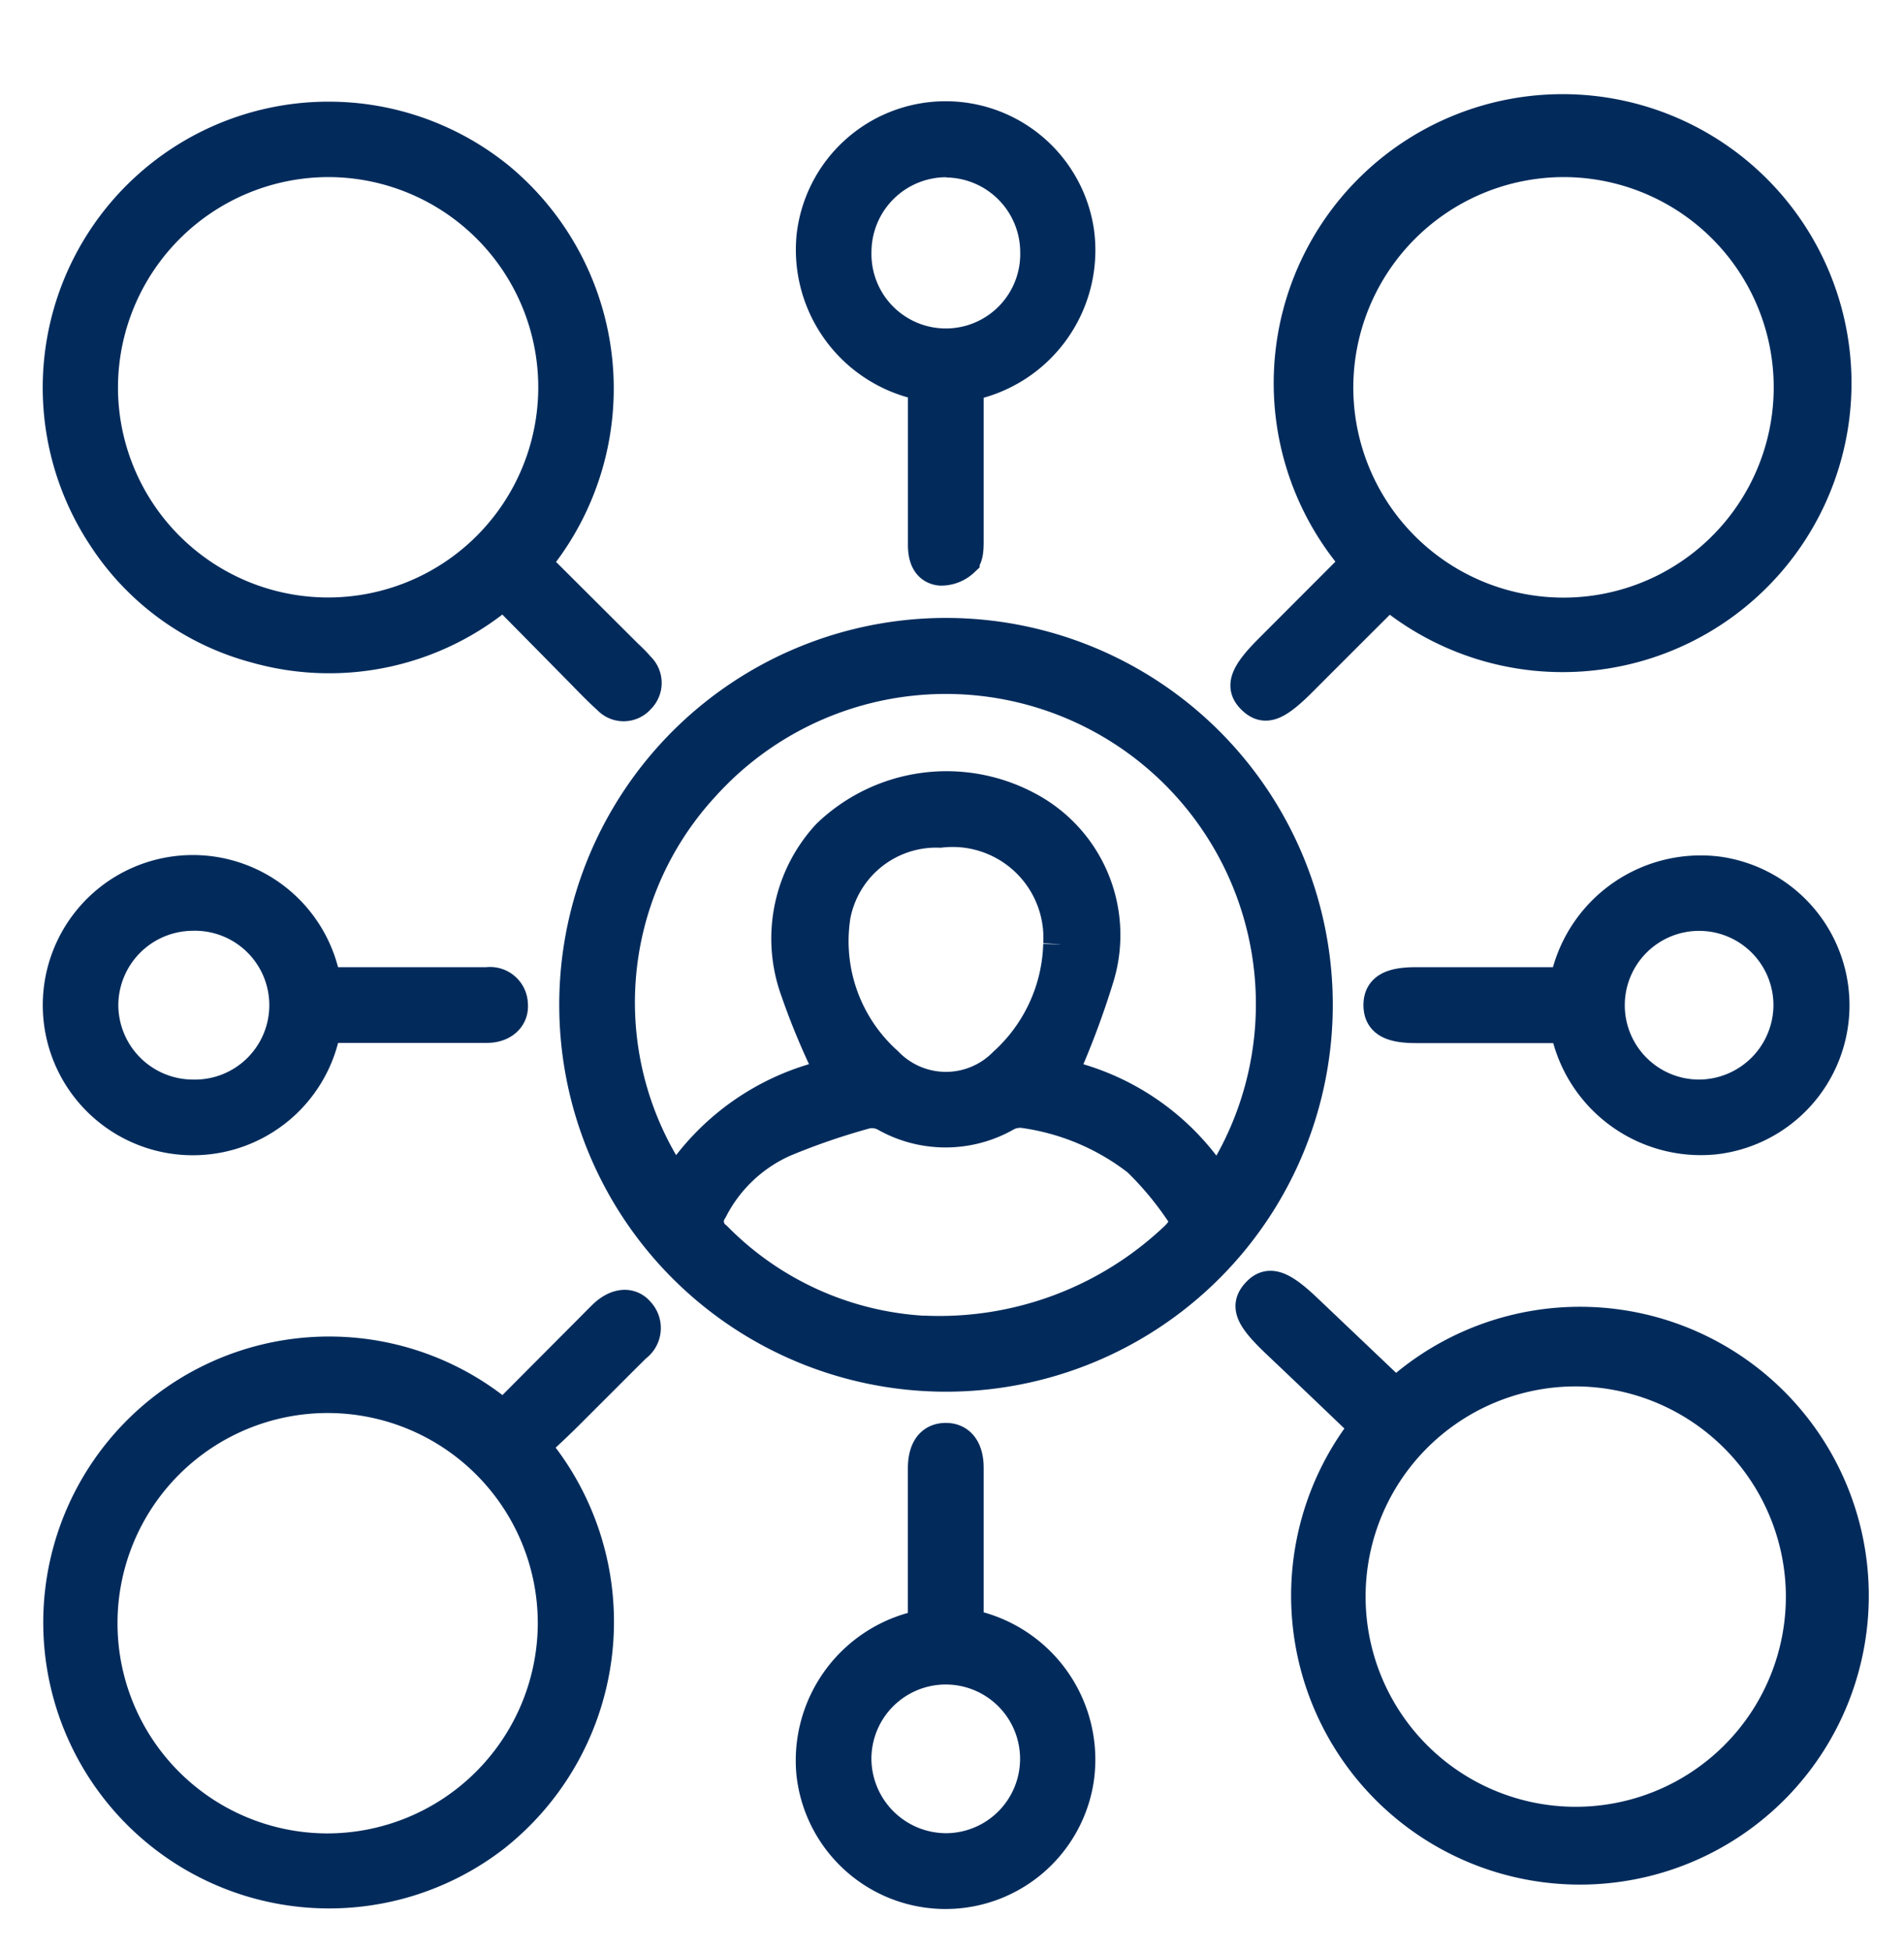
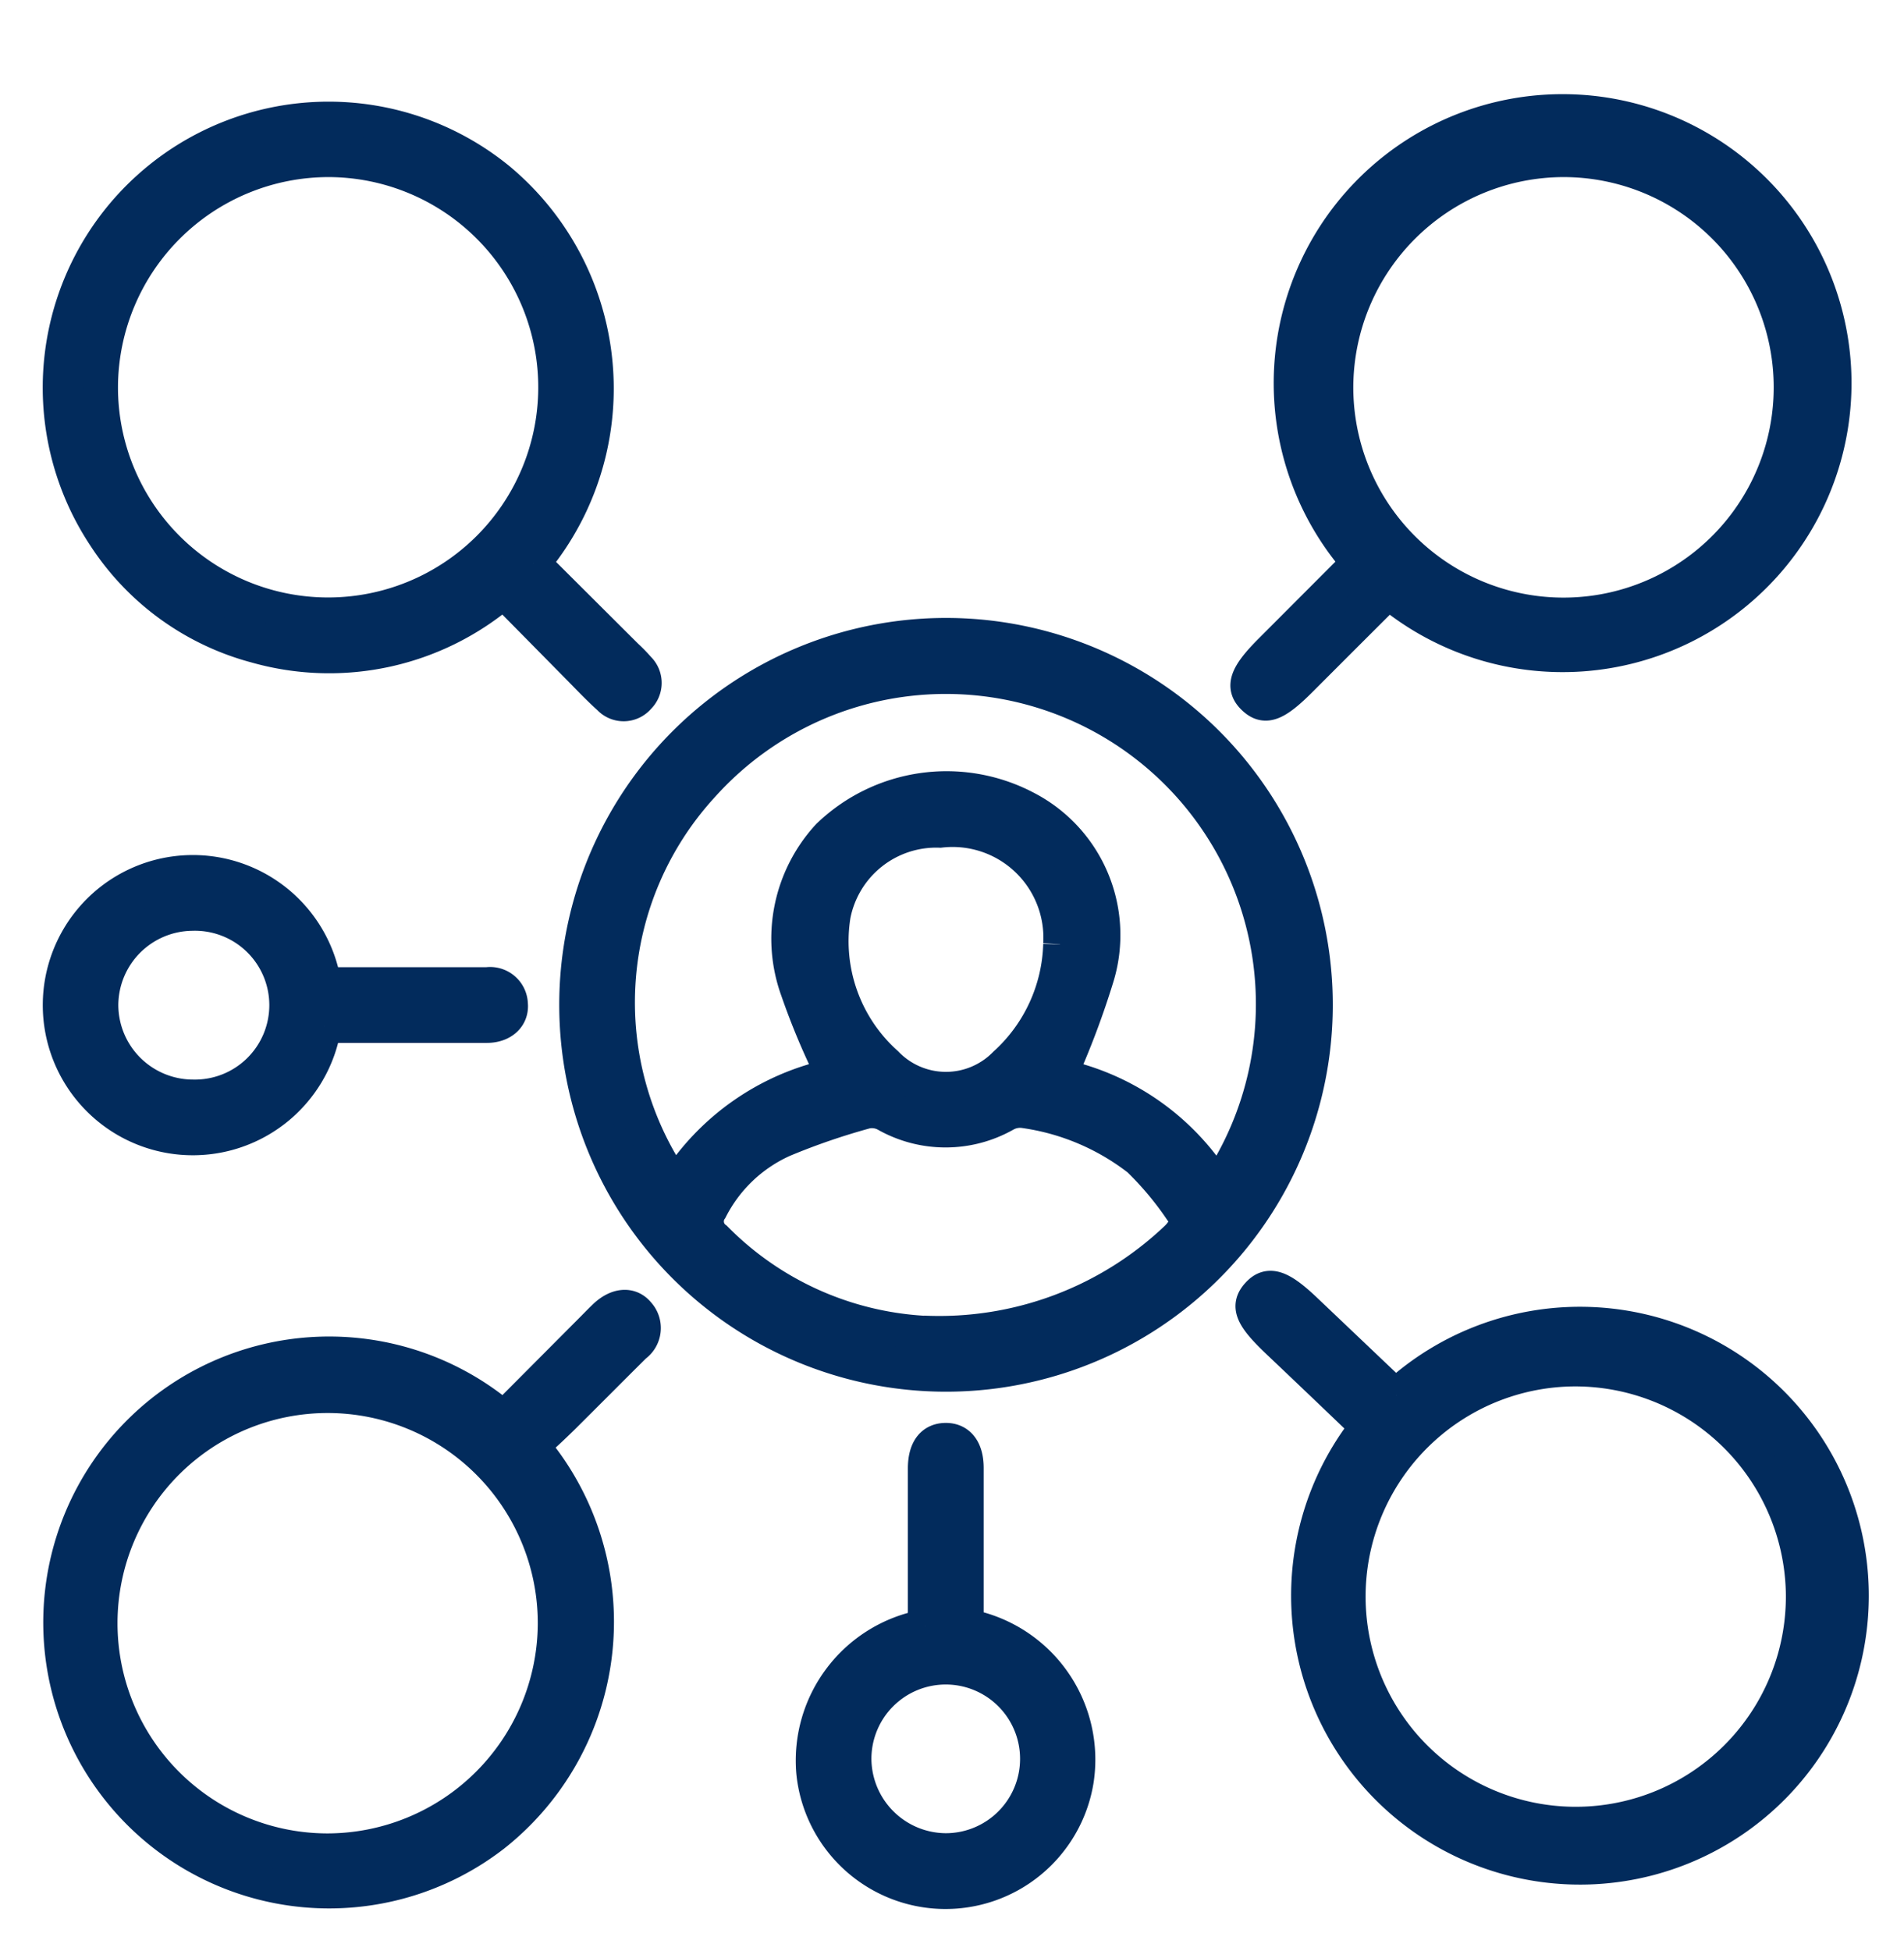
<svg xmlns="http://www.w3.org/2000/svg" width="28.306" height="29" viewBox="0 0 28.306 29">
  <defs>
    <clipPath id="clip-path">
      <rect id="Rectangle_49920" data-name="Rectangle 49920" width="28.306" height="29" fill="#022b5c" stroke="#022b5c" stroke-width="0.5" />
    </clipPath>
  </defs>
  <g id="Group_91983" data-name="Group 91983" transform="translate(1 2.002)">
    <g id="Group_91983-2" data-name="Group 91983" transform="translate(-1 -2.002)" clip-path="url(#clip-path)">
      <path id="Path_270315" data-name="Path 270315" d="M1174.359,1179.883a5.5,5.5,0,1,1,5.474,5.5,5.5,5.5,0,0,1-5.474-5.5m9.531,2.7a4.86,4.86,0,0,0-7.646-5.962,4.762,4.762,0,0,0-.407,5.946,3.661,3.661,0,0,1,2.343-1.635,10.527,10.527,0,0,1-.532-1.262,2.252,2.252,0,0,1,.461-2.3,2.535,2.535,0,0,1,2.928-.423,2.13,2.13,0,0,1,1.075,2.509,12.394,12.394,0,0,1-.558,1.48,3.636,3.636,0,0,1,2.336,1.644m-4.368,2.172a5.117,5.117,0,0,0,3.767-1.408c.137-.136.174-.262.064-.406a4.793,4.793,0,0,0-.63-.753,3.584,3.584,0,0,0-1.714-.721.451.451,0,0,0-.269.055,1.8,1.8,0,0,1-1.775,0,.434.434,0,0,0-.294-.044,10.117,10.117,0,0,0-1.229.422,2.232,2.232,0,0,0-1.079,1.026.312.312,0,0,0,.071.431,4.727,4.727,0,0,0,3.089,1.4m2.031-5.771a1.6,1.6,0,0,0-1.783-1.685,1.55,1.55,0,0,0-1.58,1.255,2.436,2.436,0,0,0,.782,2.2,1.228,1.228,0,0,0,1.763.007,2.49,2.49,0,0,0,.818-1.775" transform="translate(-1165.795 -1164.949)" fill="#022b5c" stroke="#022b5c" stroke-width="0.5" />
      <path id="Path_270316" data-name="Path 270316" d="M7.054,7.006,8.437,8.384a2.43,2.43,0,0,1,.182.187A.3.3,0,0,1,8.62,9a.294.294,0,0,1-.443.01c-.169-.151-.323-.317-.483-.478L6.61,7.433a3.985,3.985,0,0,1-3.678.809A3.879,3.879,0,0,1,.675,6.608,4,4,0,0,1,6.54,1.3a4.049,4.049,0,0,1,.514,5.709M.627,4.376A3.374,3.374,0,1,0,4.021,1.018,3.383,3.383,0,0,0,.627,4.376" transform="translate(0.877 1.364)" fill="#022b5c" stroke="#022b5c" stroke-width="0.5" />
      <path id="Path_270317" data-name="Path 270317" d="M2700.2,6.789a4.045,4.045,0,1,1,.468.456c-.058.053-.123.107-.181.165q-.565.563-1.128,1.127c-.376.376-.535.437-.707.272s-.116-.337.254-.707l1.256-1.258a.472.472,0,0,0,.039-.056m-.315-2.612a3.375,3.375,0,1,0,3.388-3.359,3.382,3.382,0,0,0-3.388,3.359" transform="translate(-2680.017 1.565)" fill="#022b5c" stroke="#022b5c" stroke-width="0.5" />
      <path id="Path_270318" data-name="Path 270318" d="M7.278,2700.525a4.046,4.046,0,0,1-.583,5.787,4,4,0,1,1,.149-6.209l1.3-1.305c.068-.068.134-.137.2-.2.18-.172.377-.195.5-.047a.323.323,0,0,1-.051.484c-.352.35-.7.7-1.055,1.053-.154.152-.315.3-.469.441m.332,2.638a3.374,3.374,0,1,0-3.384,3.365,3.382,3.382,0,0,0,3.384-3.365" transform="translate(0.644 -2679.033)" fill="#022b5c" stroke="#022b5c" stroke-width="0.5" />
-       <path id="Path_270319" data-name="Path 270319" d="M1712.3,3.952a2.03,2.03,0,0,1-1.654-2.2,1.979,1.979,0,0,1,3.923-.069,2.027,2.027,0,0,1-1.641,2.274c0,.768,0,1.543,0,2.318,0,.1,0,.237-.06.294a.471.471,0,0,1-.331.129c-.183-.019-.235-.178-.235-.352,0-.7,0-1.395,0-2.092v-.3m.325-3.326a1.363,1.363,0,0,0-1.367,1.355,1.356,1.356,0,1,0,2.711,0,1.363,1.363,0,0,0-1.345-1.351" transform="translate(-1698.554 1.756)" fill="#022b5c" stroke="#022b5c" stroke-width="0.5" />
      <path id="Path_270320" data-name="Path 270320" d="M1712.263,3003.982v-2.134c0-.07,0-.139,0-.209,0-.279.109-.426.309-.429s.318.146.318.42c0,.688,0,1.377,0,2.066v.278a2.023,2.023,0,0,1,1.636,2.3,1.979,1.979,0,0,1-3.922-.118,2.028,2.028,0,0,1,1.658-2.173m.31,3.325a1.355,1.355,0,1,0-1.351-1.345,1.364,1.364,0,0,0,1.351,1.345" transform="translate(-1698.516 -2979.812)" fill="#022b5c" stroke="#022b5c" stroke-width="0.5" />
      <path id="Path_270321" data-name="Path 270321" d="M4.014,1713.635a1.981,1.981,0,1,1,0-.628H6.433a.312.312,0,0,1,.356.3c.018.187-.13.324-.357.325-.706,0-1.412,0-2.118,0h-.3M.7,1713.317a1.362,1.362,0,0,0,1.362,1.36,1.356,1.356,0,1,0-.018-2.711A1.361,1.361,0,0,0,.7,1713.317" transform="translate(0.809 -1698.382)" fill="#022b5c" stroke="#022b5c" stroke-width="0.5" />
-       <path id="Path_270322" data-name="Path 270322" d="M3004.17,1712.425a2.033,2.033,0,0,1,2.249-1.646,1.98,1.98,0,0,1-.044,3.929,2.029,2.029,0,0,1-2.2-1.655h-2.238c-.375,0-.53-.09-.532-.311s.152-.317.524-.317h2.239m3.332.325a1.355,1.355,0,1,0-1.352,1.345,1.362,1.362,0,0,0,1.352-1.345" transform="translate(-2980.885 -1697.8)" fill="#022b5c" stroke="#022b5c" stroke-width="0.5" />
      <path id="Path_270323" data-name="Path 270323" d="M2712.483,2656.816a4.044,4.044,0,1,1-.445.479c-.054-.057-.11-.12-.17-.177q-.576-.552-1.154-1.1c-.385-.367-.45-.524-.29-.7s.334-.124.713.237l1.289,1.225a.473.473,0,0,0,.057.038m2.6-.379a3.374,3.374,0,1,0,3.441,3.3,3.382,3.382,0,0,0-3.441-3.3" transform="translate(-2691.725 -2636.083)" fill="#022b5c" stroke="#022b5c" stroke-width="0.5" />
    </g>
  </g>
</svg>